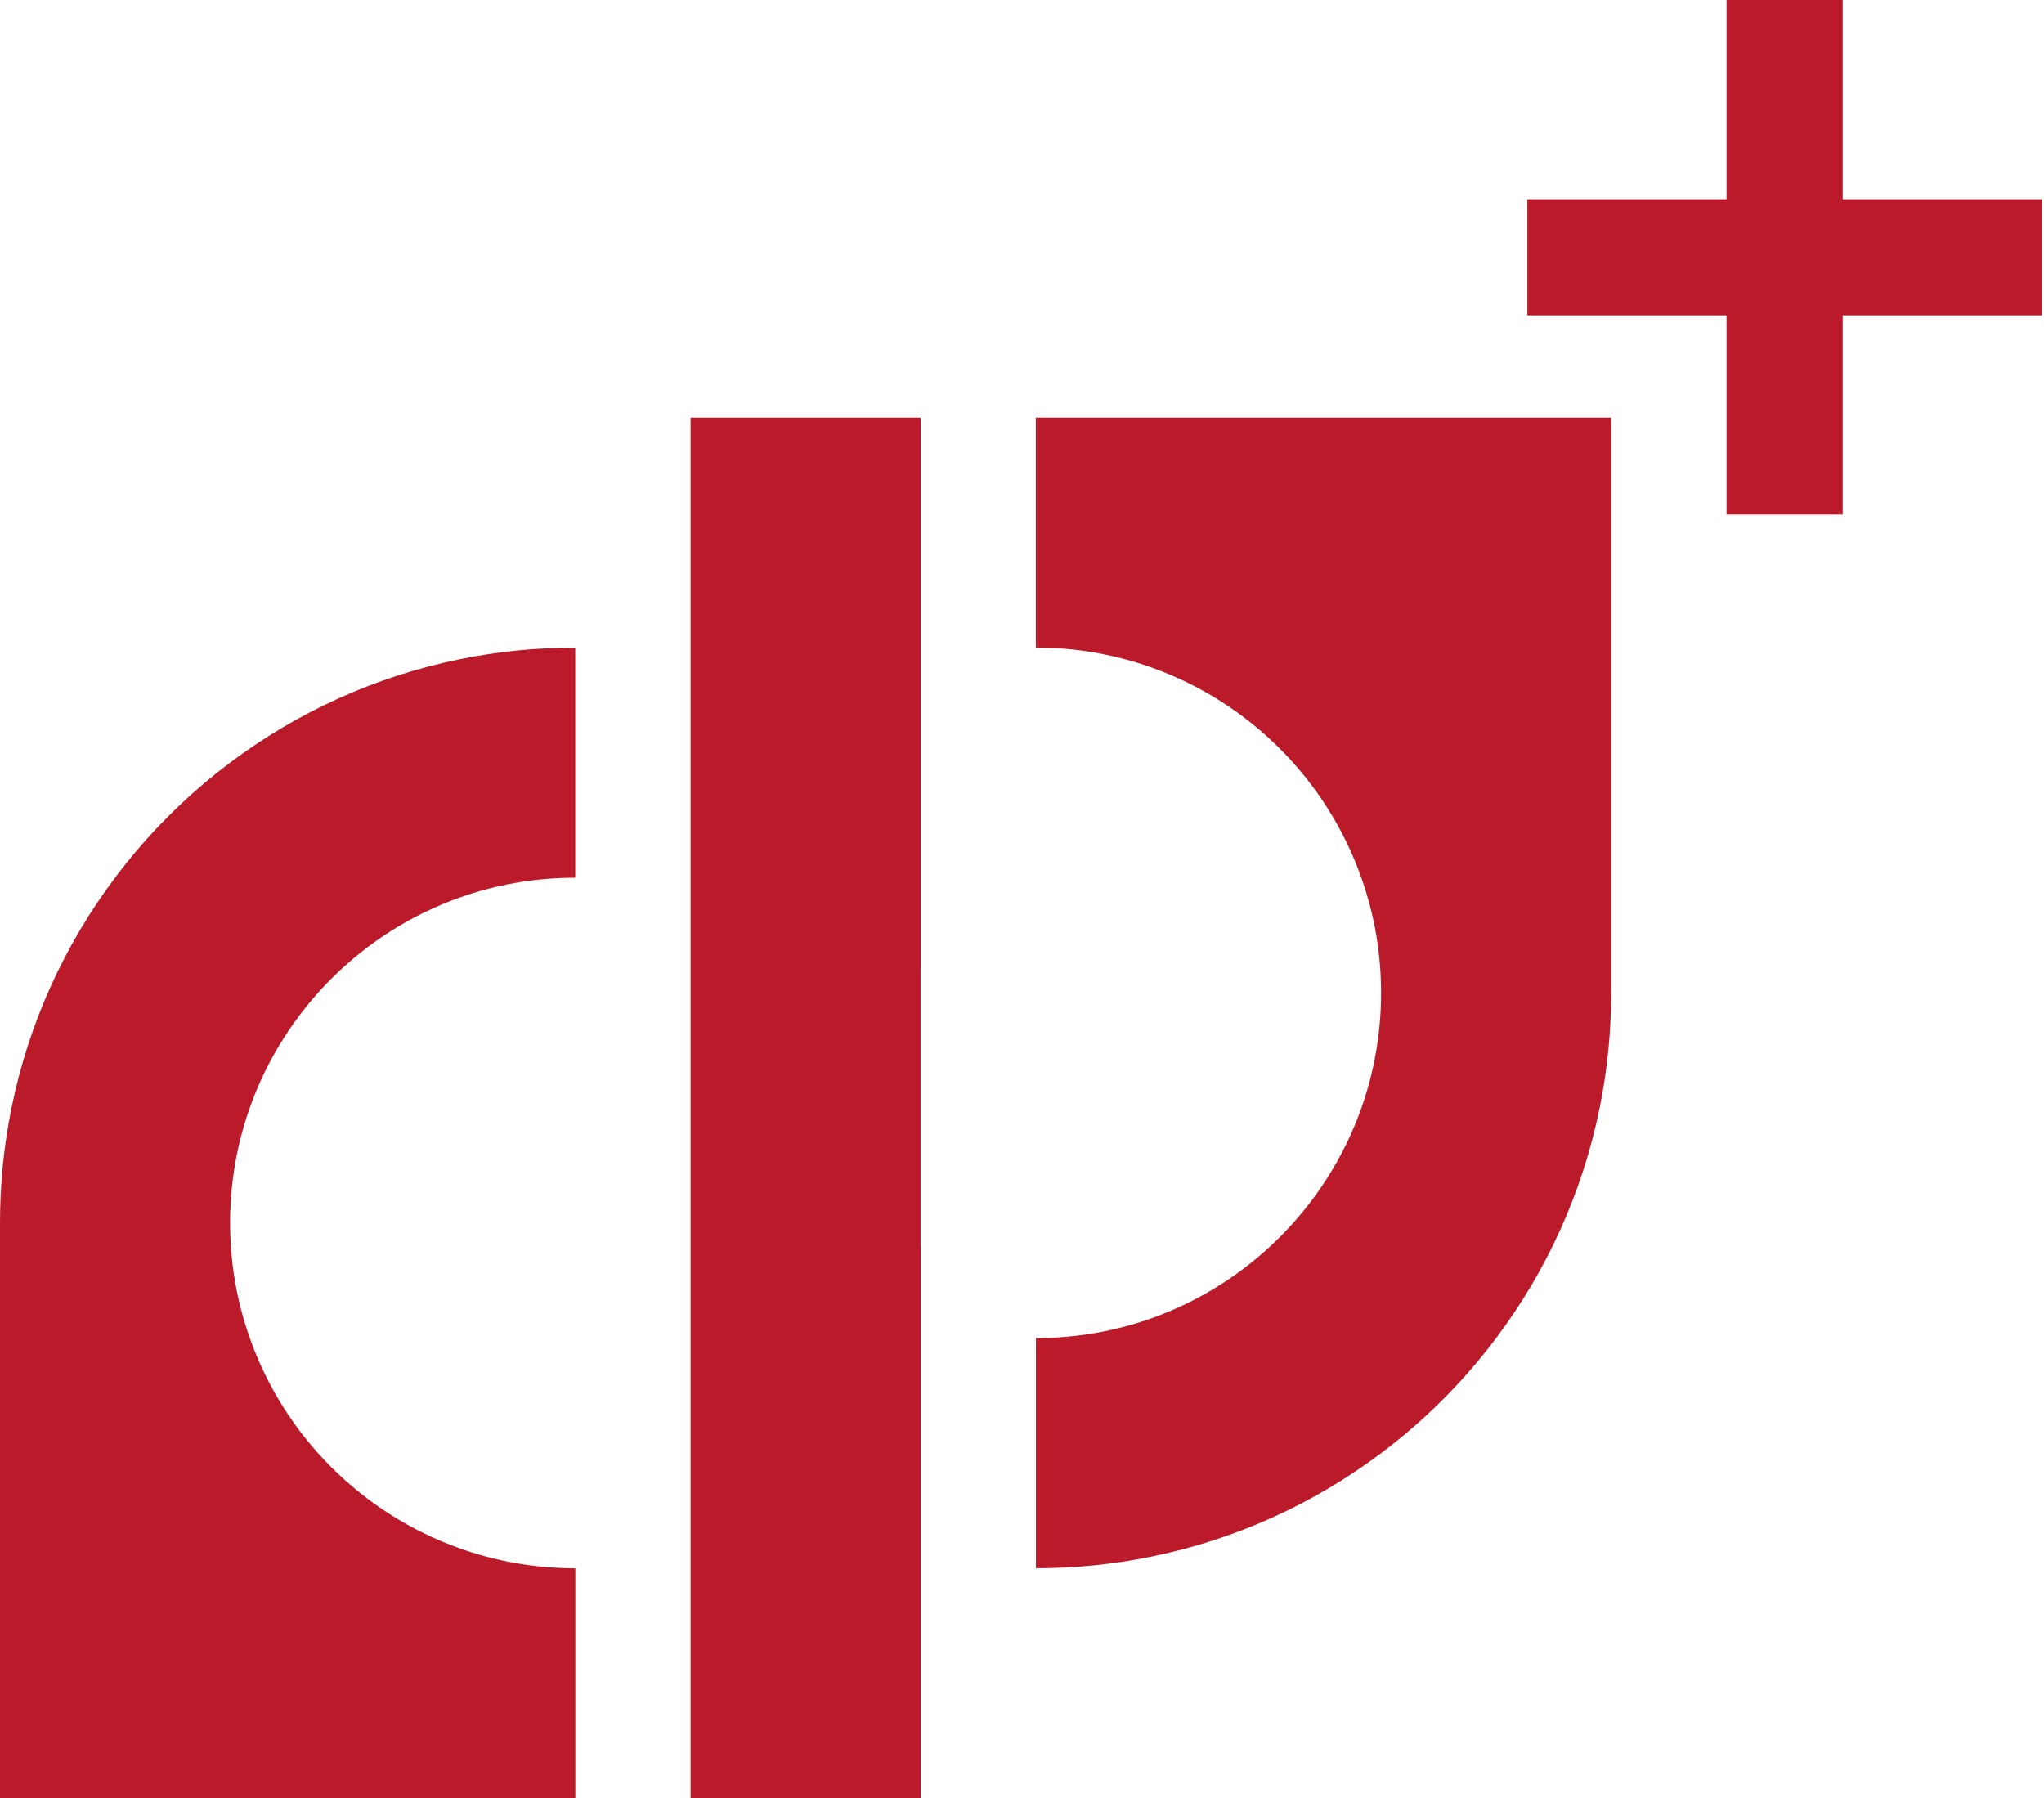
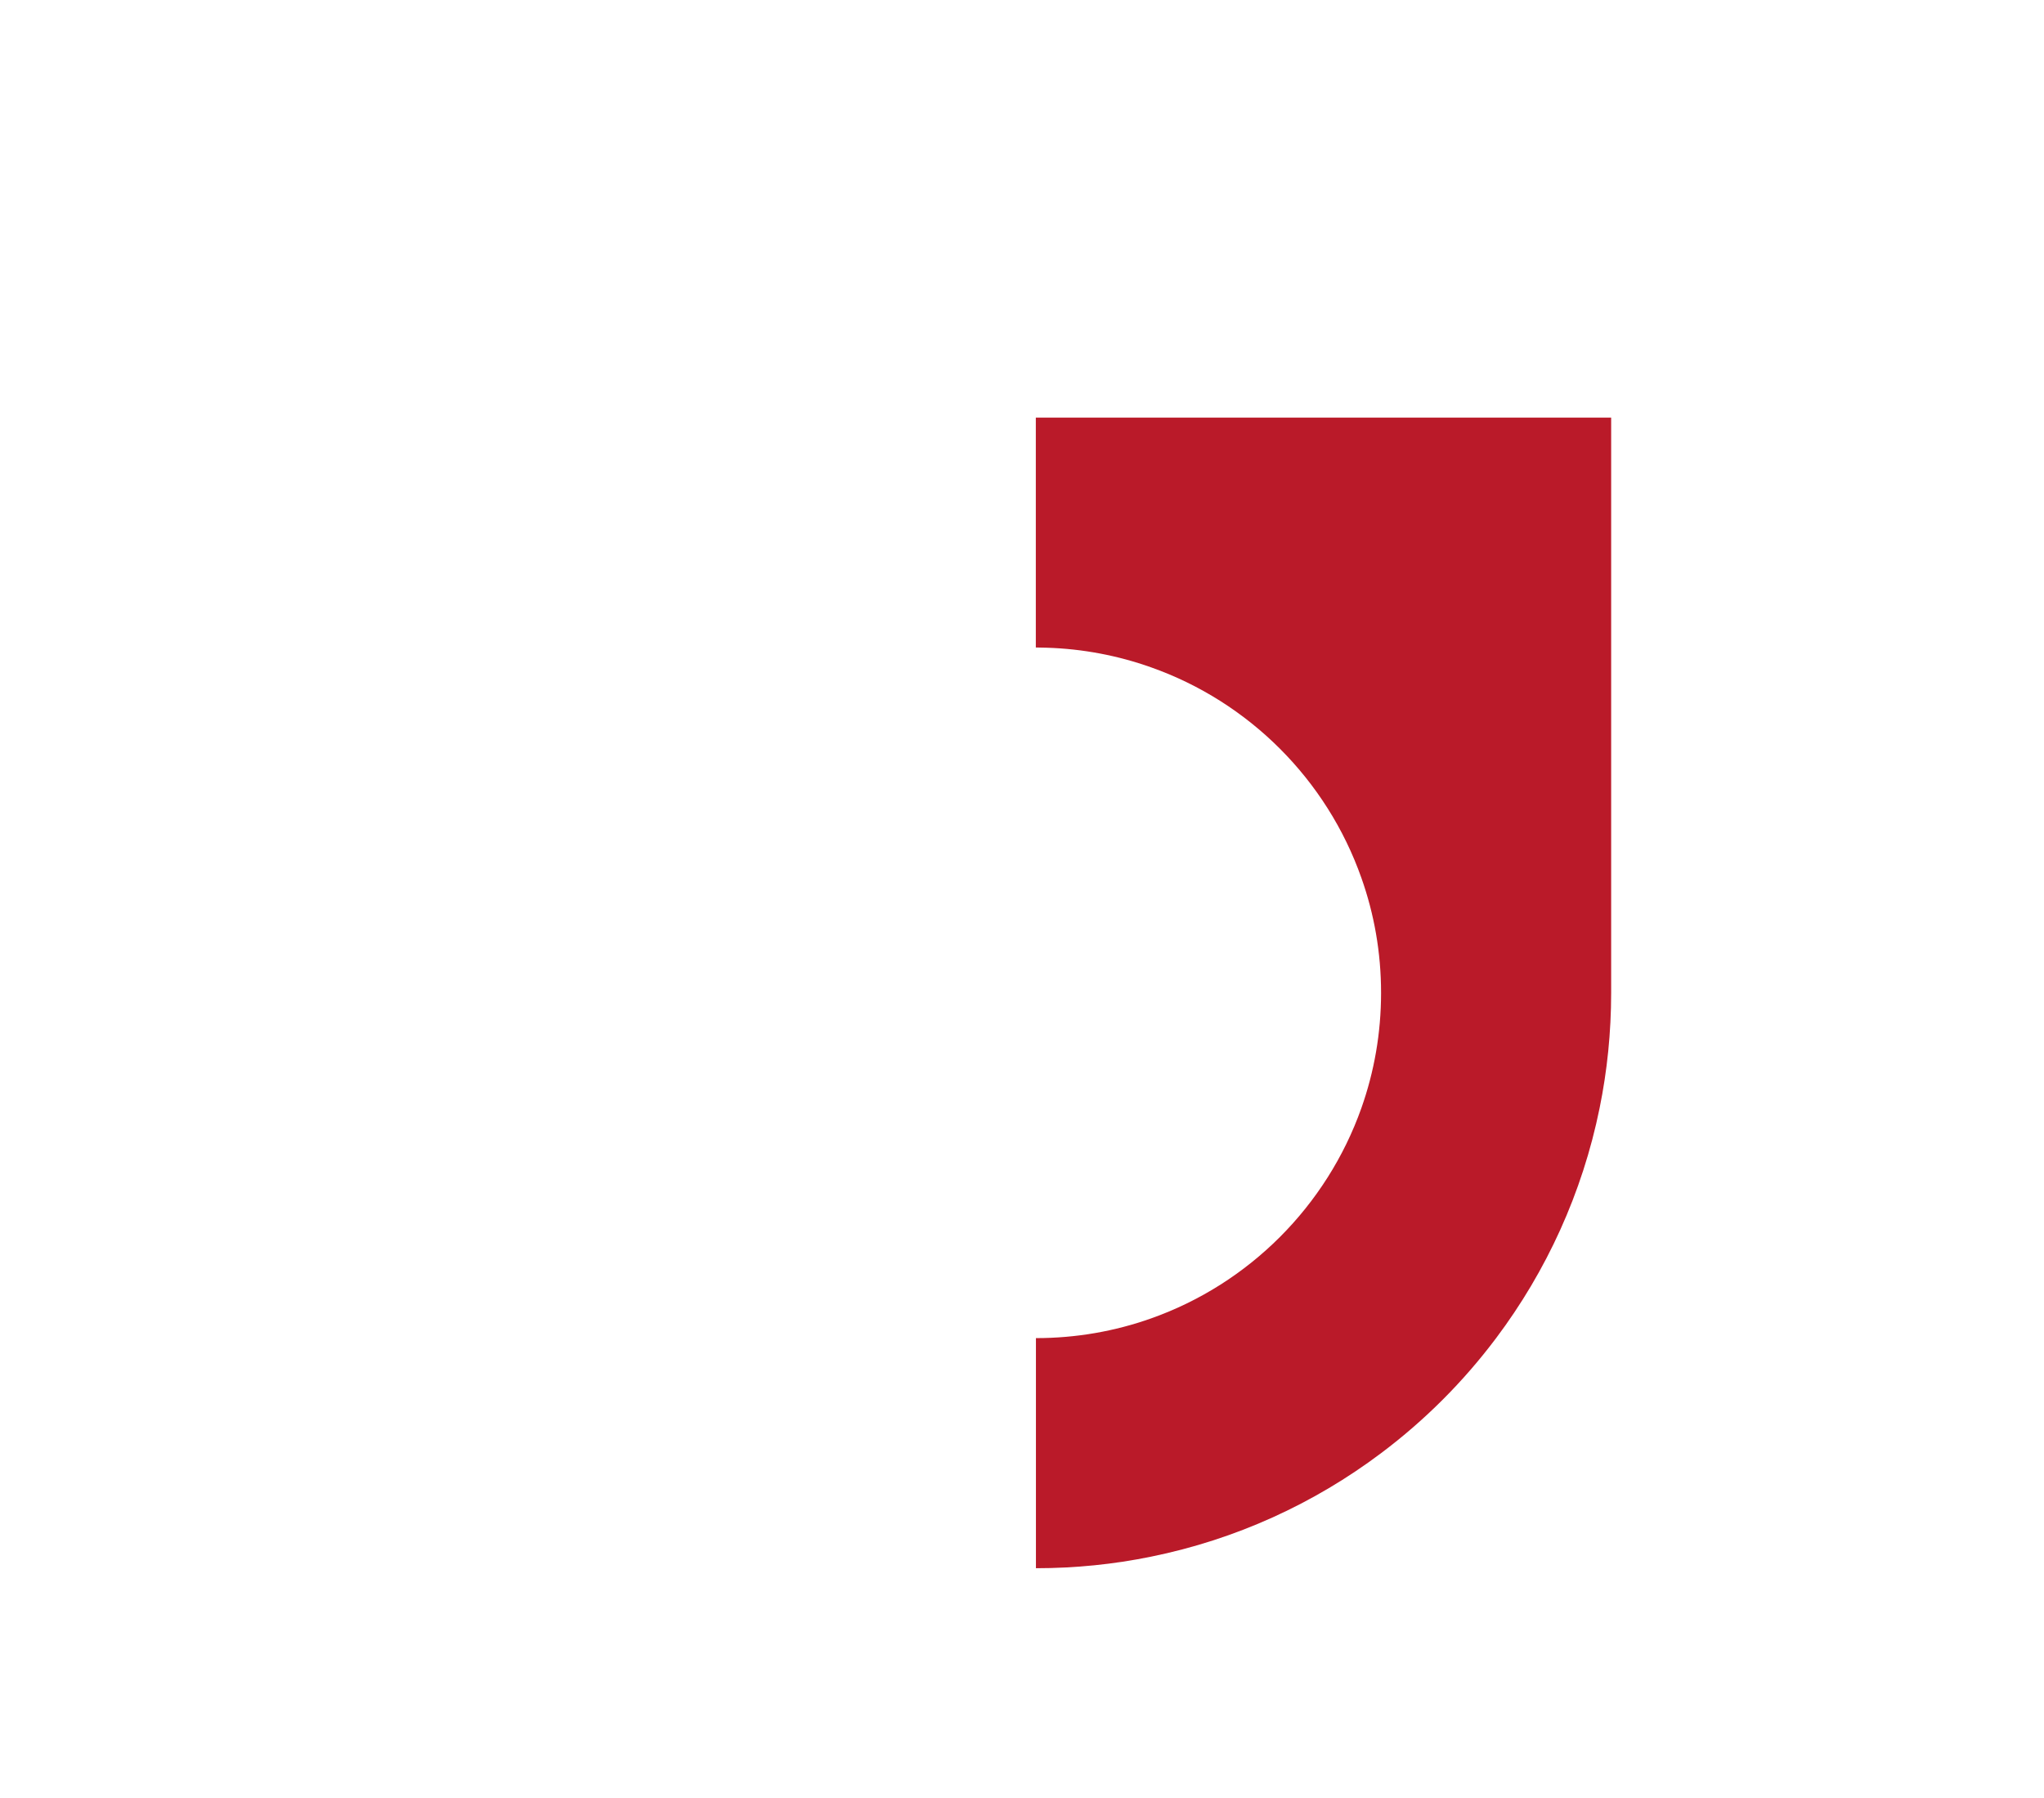
<svg xmlns="http://www.w3.org/2000/svg" width="657" height="578" viewBox="0 0 657 578" fill="none">
-   <path d="M588.298 4V68.022H652.319V97.362H588.298V161.384H558.957V97.362H494.936V68.022H558.957V4H588.298Z" fill="#BA1A29" stroke="#BA1A29" stroke-width="8" />
-   <path d="M295.931 134.224V311.664H295.896V400.489H295.931V577.965H221.975V134.224H295.931Z" fill="#BA1A29" />
  <path d="M517.871 134.224V319.116C517.871 331.795 516.599 344.157 514.162 356.129C508.617 383.466 497.033 408.613 480.892 430.086C470.367 444.108 457.935 456.54 443.914 467.065C422.405 483.241 397.294 494.79 369.957 500.335C358.019 502.772 345.658 504.043 332.979 504.043V430.086C345.941 430.086 358.408 427.861 369.957 423.764C401.461 412.639 426.431 387.634 437.592 356.129C441.689 344.545 443.914 332.113 443.914 319.116C443.914 306.119 441.689 293.722 437.592 282.173C426.467 250.598 401.461 225.592 369.922 214.467C359.362 210.723 348.095 208.534 336.334 208.18C335.204 208.145 334.074 208.11 332.943 208.11V134.224H517.871Z" fill="#BA1A29" />
-   <path d="M0 577.965V393.073C0 380.394 1.271 368.032 3.708 356.059C9.253 328.723 20.838 303.576 36.978 282.102C47.503 268.081 59.935 255.649 73.957 245.124C95.466 228.948 120.577 217.399 147.914 211.854C159.851 209.417 172.213 208.146 184.892 208.146V282.102C171.93 282.102 159.463 284.327 147.914 288.424C116.41 299.55 91.439 324.555 80.279 356.059C76.182 367.644 73.957 380.076 73.957 393.073C73.957 406.07 76.182 418.467 80.279 430.016C91.404 461.591 116.41 486.596 147.949 497.721C158.509 501.465 169.776 503.655 181.537 504.008C182.667 504.043 183.797 504.079 184.927 504.079V578H0V577.965Z" fill="#BA1A29" />
</svg>